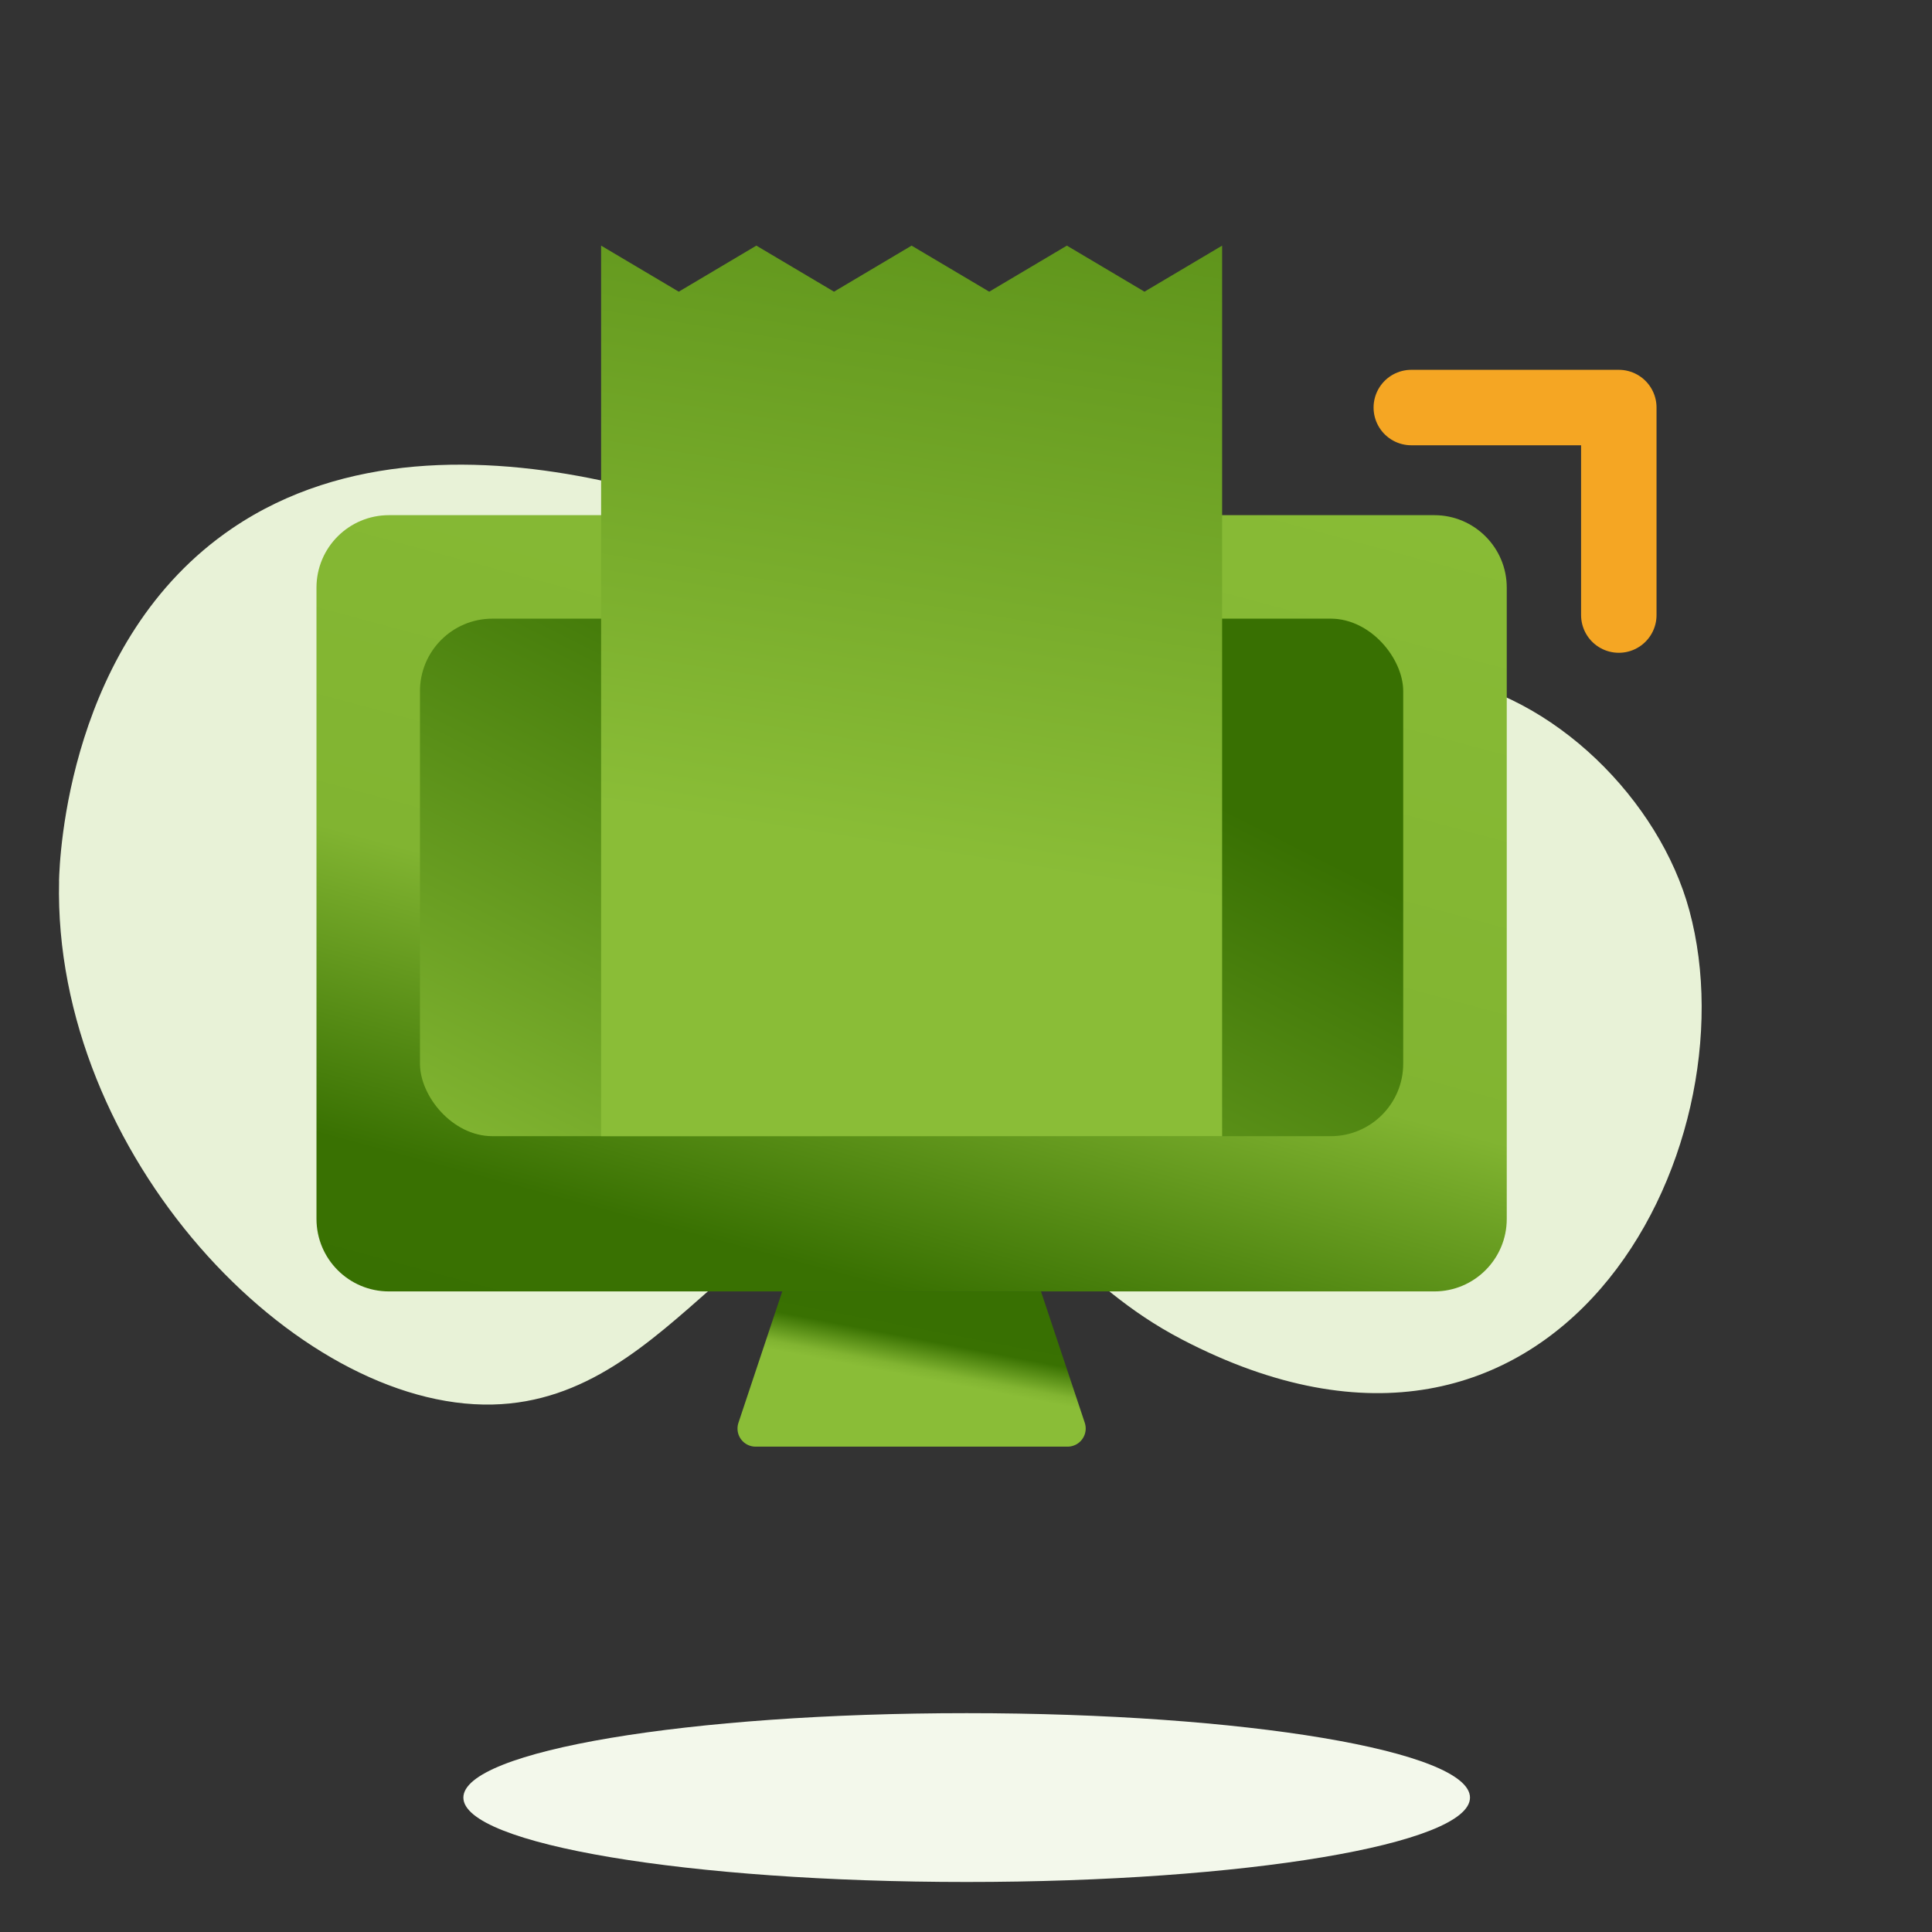
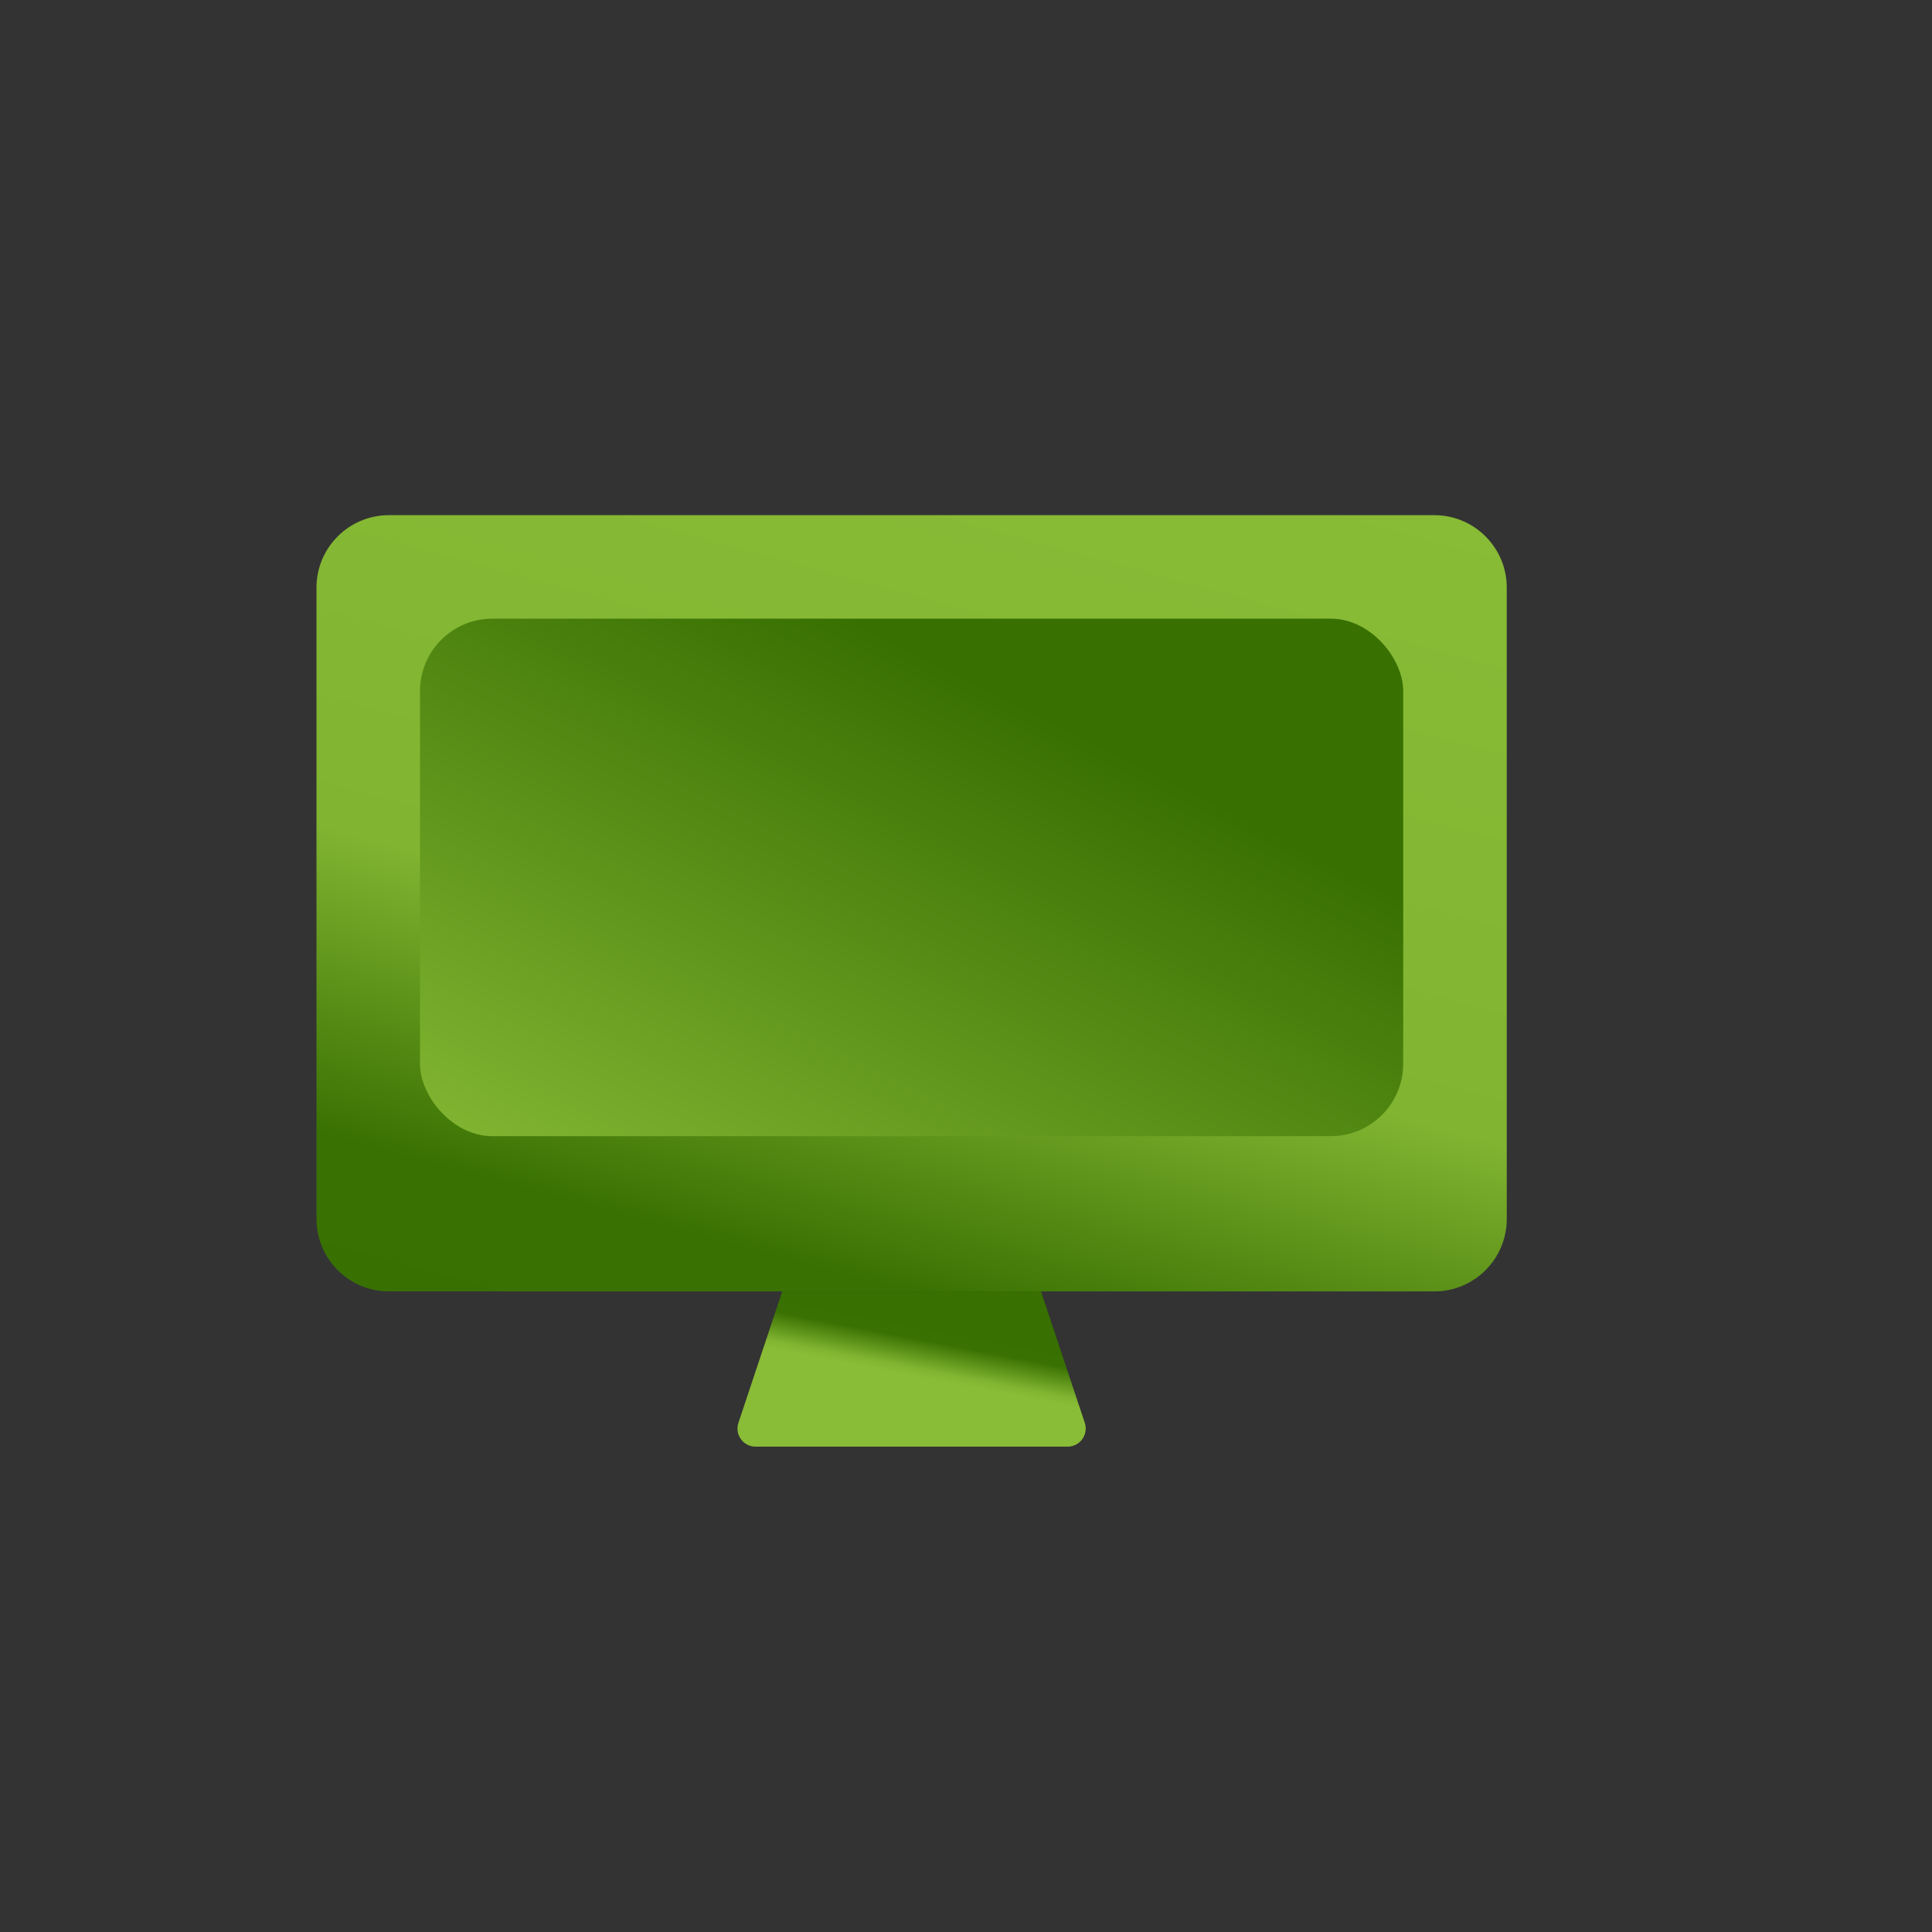
<svg xmlns="http://www.w3.org/2000/svg" width="37" height="37" viewBox="0 0 37 37">
  <rect x="0" y="0" width="37" height="37" fill="#333333" stroke="none" />
  <defs>
    <linearGradient id="lnh02tr6ra" x1="46.027%" x2="75.36%" y1="95.456%" y2="27.539%">
      <stop offset="0%" stop-color="#8ABD37" />
      <stop offset="52.412%" stop-color="#8ABD37" />
      <stop offset="59.722%" stop-color="#81B431" />
      <stop offset="83.538%" stop-color="#397102" />
      <stop offset="100%" stop-color="#387002" />
    </linearGradient>
    <linearGradient id="bcqzz6iopb" x1="-7.17%" x2="51.389%" y1="104.397%" y2="-38.986%">
      <stop offset="0%" stop-color="#387002" />
      <stop offset="16.462%" stop-color="#397102" />
      <stop offset="40.278%" stop-color="#81B431" />
      <stop offset="100%" stop-color="#8ABD37" />
      <stop offset="100%" stop-color="#8ABD37" />
    </linearGradient>
    <linearGradient id="9omgi56gsc" x1="-17.386%" x2="61.187%" y1="98.774%" y2="16.335%">
      <stop offset="0%" stop-color="#8ABD37" />
      <stop offset="100%" stop-color="#387002" />
    </linearGradient>
    <linearGradient id="kvn2700jtd" x1="40.075%" x2="55.44%" y1="67.264%" y2="-71.529%">
      <stop offset="0%" stop-color="#8ABD37" />
      <stop offset="100%" stop-color="#387002" />
    </linearGradient>
  </defs>
  <g fill="none" fill-rule="evenodd">
    <g>
      <g>
        <g>
          <g>
            <g>
-               <path fill="#F3F8EB" d="M28.239 26.476c0 .892-4.316 1.616-9.64 1.616-5.323 0-9.638-.724-9.638-1.616 0-.893 4.315-1.617 9.639-1.617 5.323 0 9.639.724 9.639 1.617" transform="translate(-490 -3313) translate(448 3029) translate(0 152) translate(41 132) translate(.913 7.95)" />
-               <path fill="#E8F2D7" d="M1.097 10.847c-.044-.44-.395-4.603 2.468-7.11 3.9-3.413 10.673-1.045 11.313-.812 3.252 1.185 4.022 2.85 6.582 2.64 2.494-.202 3.05-1.888 5.347-1.827 2.273.06 4.528 1.846 5.348 3.86 1.802 4.42-1.055 12.179-8.638 9.342-2.255-.843-2.804-2.219-5.142-2.234-3.521-.022-4.3 4.566-7.817 5.078-3.73.543-8.943-3.731-9.46-8.937" transform="translate(-490 -3313) translate(448 3029) translate(0 152) translate(41 132) translate(.913 7.95) rotate(7 16.87 10.87)" />
-             </g>
+               </g>
            <g>
              <g fill-rule="nonzero">
                <g>
                  <g>
                    <g>
                      <g transform="translate(-490 -3313) translate(448 3029) translate(0 152) translate(41 132) translate(6.926 4.336) translate(.135 .257)">
                        <path fill="url(#lnh02tr6ra)" d="M8.92 20.139h4.955l.839 2.517c.06.181-.038.378-.22.438-.035.012-.072.018-.11.018H8.41c-.192 0-.347-.155-.347-.347 0-.037.006-.074.018-.11l.839-2.516z" />
                        <path fill="url(#bcqzz6iopb)" d="M1.388 5.273h20.02c.765 0 1.387.621 1.387 1.387v12.091c0 .767-.622 1.388-1.388 1.388H1.387C.622 20.139 0 19.518 0 18.75V6.661c0-.767.621-1.388 1.388-1.388z" />
                        <rect width="18.83" height="9.911" x="1.982" y="7.255" fill="url(#9omgi56gsc)" rx="1.388" />
-                         <path fill="url(#kvn2700jtd)" d="M5.451 0.111L6.938 0.993 8.424 0.111 9.911 0.993 11.397 0.111 12.884 0.993 14.371 0.111 15.857 0.993 17.344 0.111 17.344 17.166 15.685 17.166 5.451 17.166z" />
                      </g>
                    </g>
                  </g>
                </g>
              </g>
-               <path stroke="#F5A623" stroke-linecap="round" stroke-linejoin="round" stroke-width="1.445" d="M21.102 3.469L25.076 3.469 25.076 7.443" transform="translate(-490 -3313) translate(448 3029) translate(0 152) translate(41 132) translate(6.926 4.336)" />
            </g>
          </g>
        </g>
      </g>
    </g>
  </g>
</svg>